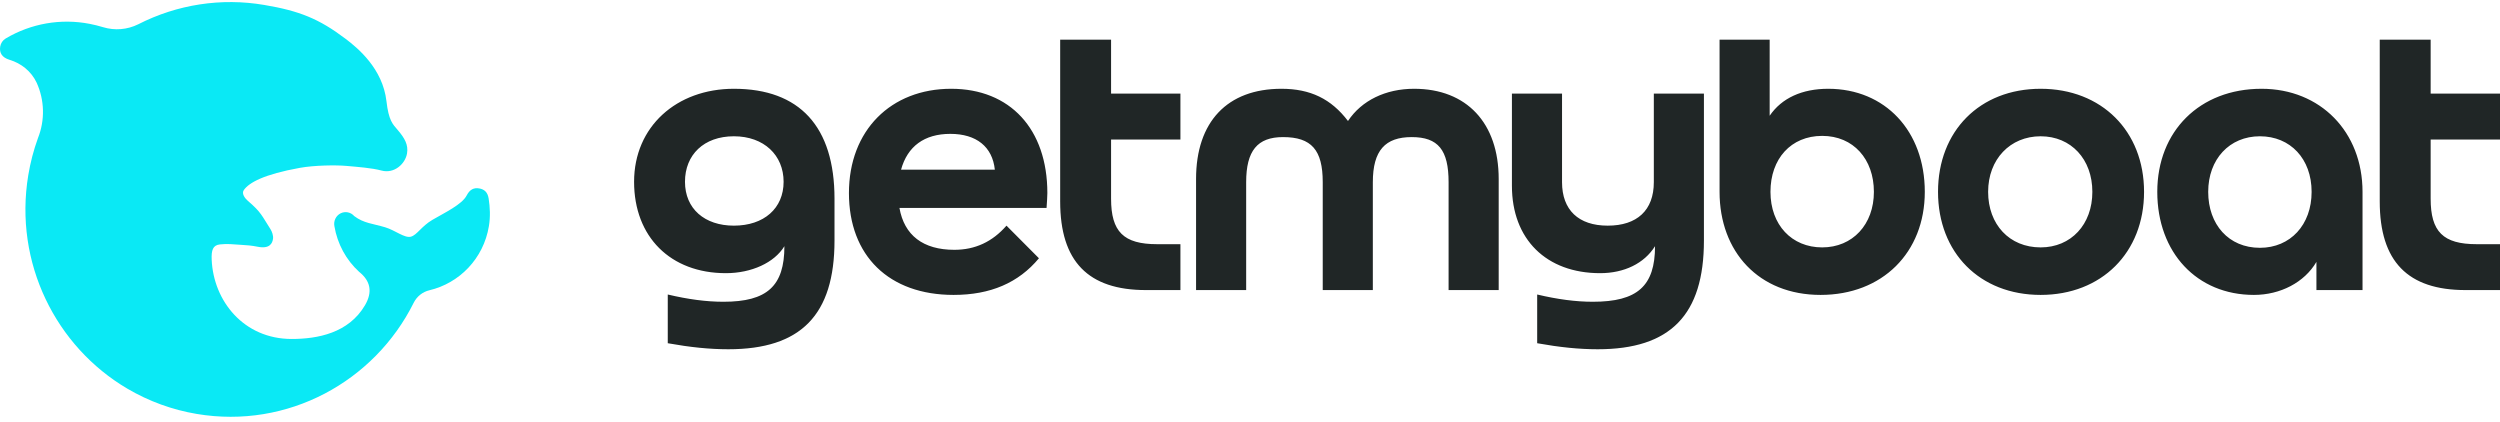
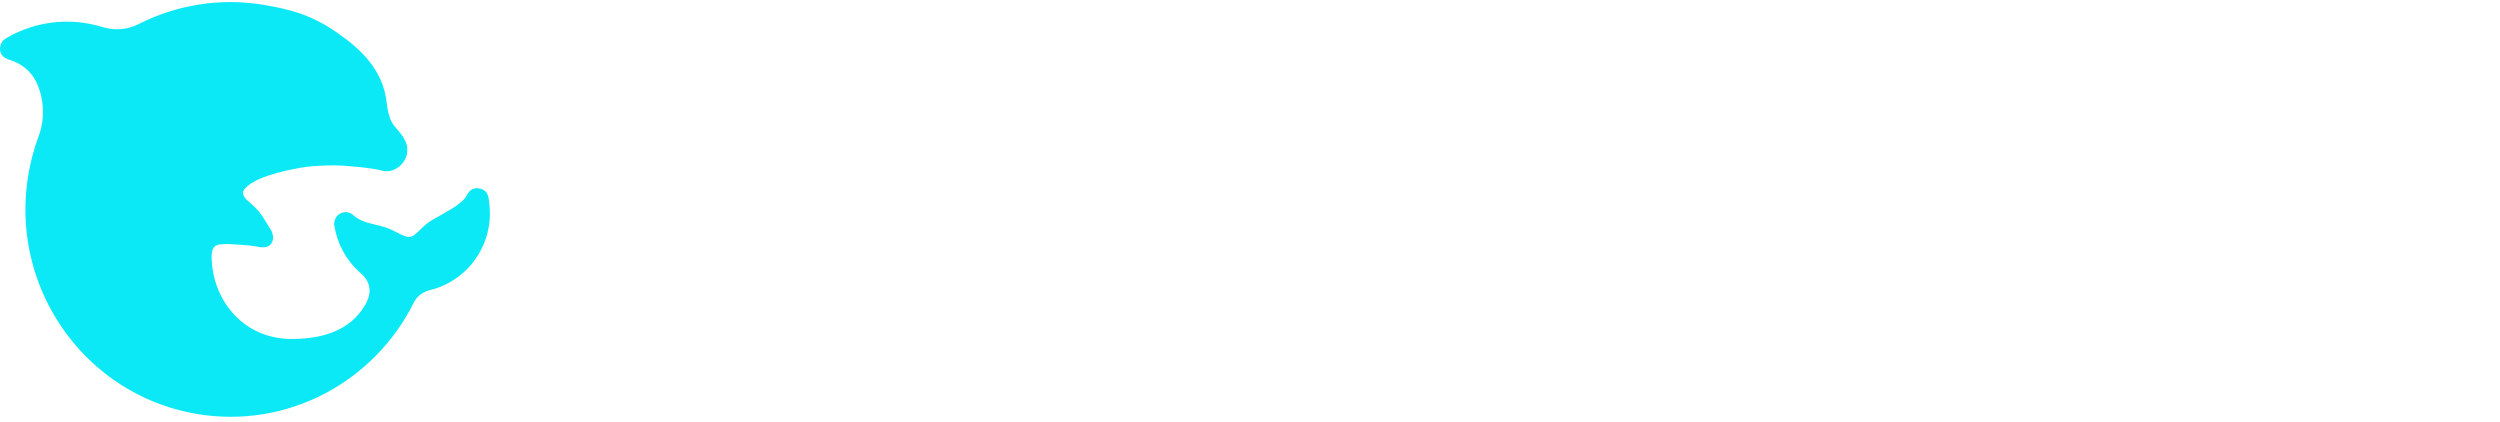
<svg xmlns="http://www.w3.org/2000/svg" width="172" height="29" viewBox="0 0 172 29" fill="none">
  <path fill-rule="evenodd" clip-rule="evenodd" d="M13.537 28.479C19.783 29.532 25.755 26.264 28.461 20.832C28.569 20.616 28.721 20.427 28.908 20.278C29.095 20.129 29.312 20.024 29.543 19.97C31.599 19.485 33.268 17.797 33.636 15.56C33.744 14.911 33.715 14.272 33.619 13.658C33.551 13.22 33.32 13.022 32.966 12.963C32.594 12.899 32.317 13.041 32.106 13.45C31.787 14.068 30.6 14.63 29.753 15.124C28.993 15.568 28.689 16.172 28.268 16.284C27.835 16.398 27.195 15.846 26.5 15.637C25.653 15.383 25.036 15.366 24.372 14.868C24.257 14.735 24.103 14.645 23.933 14.61C23.764 14.576 23.587 14.6 23.432 14.678C23.277 14.756 23.151 14.885 23.074 15.044C22.997 15.203 22.974 15.383 23.006 15.557C23.21 16.774 23.811 17.885 24.712 18.706C25.489 19.326 25.647 20.083 25.114 20.997C23.988 22.921 21.845 23.321 20.066 23.321C16.765 23.321 14.687 20.704 14.564 17.872C14.536 17.216 14.64 16.87 15.128 16.816C15.698 16.753 15.995 16.816 16.59 16.845C16.972 16.863 17.347 16.899 17.712 16.973C18.552 17.145 18.741 16.745 18.784 16.423C18.813 16.214 18.715 15.931 18.609 15.767C18.013 14.843 17.983 14.613 17.052 13.818C16.845 13.64 16.606 13.316 16.774 13.077C17.132 12.566 18.148 11.996 20.631 11.548C21.632 11.368 23.105 11.349 23.838 11.415C24.608 11.484 25.588 11.555 26.244 11.733C27.138 11.974 27.888 11.258 28.004 10.555C28.102 9.964 27.845 9.505 27.362 8.943C27.014 8.537 26.742 8.298 26.588 6.961C26.329 4.719 24.619 3.307 23.774 2.669C21.947 1.287 20.592 0.747 18.183 0.341C15.228 -0.164 12.193 0.302 9.512 1.67C8.756 2.045 7.891 2.116 7.087 1.869C6.785 1.777 6.478 1.701 6.169 1.641C4.186 1.255 2.135 1.613 0.389 2.649C0.291 2.707 0.206 2.786 0.142 2.882C0.077 2.977 0.033 3.086 0.014 3.201C-0.057 3.634 0.139 3.96 0.662 4.117C1.449 4.353 2.146 4.893 2.521 5.689C2.792 6.283 2.939 6.927 2.955 7.582C2.971 8.236 2.855 8.888 2.614 9.494C2.312 10.326 2.088 11.186 1.944 12.061C0.95 18.079 3.841 23.845 8.766 26.742C10.242 27.609 11.858 28.198 13.537 28.479Z" fill="#0AE9F5" />
-   <path d="M50.492 6.108C55.015 6.108 57.414 8.711 57.414 13.67V16.55C57.414 21.675 55.098 24.029 50.106 24.029C48.81 24.029 47.486 23.891 45.942 23.614V20.262C47.348 20.594 48.589 20.761 49.775 20.761C52.781 20.761 53.967 19.68 53.967 16.938C53.277 18.074 51.705 18.794 49.94 18.794C46.135 18.794 43.625 16.301 43.625 12.506C43.625 8.711 46.548 6.108 50.492 6.108ZM50.492 15.525C52.56 15.525 53.912 14.334 53.912 12.506C53.912 10.678 52.56 9.376 50.492 9.376C48.424 9.376 47.127 10.65 47.127 12.506C47.127 14.362 48.479 15.525 50.492 15.525ZM65.439 6.108C69.493 6.108 72.058 8.878 72.058 13.282C72.058 13.503 72.031 13.891 72.003 14.307H61.882C62.213 16.19 63.509 17.187 65.66 17.187C67.094 17.187 68.28 16.633 69.245 15.525L71.479 17.769C70.073 19.459 68.142 20.29 65.605 20.29C61.165 20.29 58.407 17.603 58.407 13.282C58.407 8.961 61.303 6.108 65.439 6.108ZM68.445 11.675C68.28 10.097 67.177 9.21 65.384 9.21C63.592 9.21 62.433 10.069 61.992 11.675H68.445ZM72.94 2.729H76.442V6.44H81.213V9.598H76.442V13.67C76.442 15.941 77.297 16.8 79.614 16.8H81.213V19.957H78.841C74.87 19.957 72.94 17.991 72.94 13.864V2.729ZM88.163 6.108C90.148 6.108 91.583 6.8 92.741 8.324C93.679 6.911 95.333 6.108 97.291 6.108C100.904 6.108 103.11 8.462 103.11 12.312V19.957H99.663V12.534C99.663 10.318 98.946 9.432 97.126 9.432C95.306 9.432 94.451 10.346 94.451 12.534V19.957H91.004V12.534C91.004 10.318 90.231 9.432 88.273 9.432C86.508 9.432 85.736 10.373 85.736 12.534V19.957H82.289V12.312C82.289 8.379 84.44 6.108 88.163 6.108ZM104.02 6.44H107.468V12.534C107.468 14.445 108.598 15.525 110.612 15.525C112.625 15.525 113.783 14.473 113.783 12.534V6.44H117.23V16.55C117.23 21.675 114.914 24.029 109.922 24.029C108.626 24.029 107.302 23.891 105.758 23.614V20.262C107.164 20.594 108.405 20.761 109.591 20.761C112.652 20.761 113.866 19.68 113.866 16.938C113.121 18.129 111.742 18.794 110.088 18.794C106.392 18.794 104.02 16.467 104.02 12.783V6.44ZM118.306 2.729H121.753V7.964C122.581 6.745 123.987 6.108 125.78 6.108C129.696 6.108 132.426 9.016 132.426 13.199C132.426 17.381 129.503 20.29 125.256 20.29C121.009 20.29 118.306 17.326 118.306 13.199V2.729ZM125.366 17.021C127.462 17.021 128.924 15.442 128.924 13.199C128.924 10.955 127.517 9.349 125.366 9.349C123.215 9.349 121.808 10.927 121.808 13.199C121.808 15.47 123.27 17.021 125.366 17.021ZM140.396 6.108C144.588 6.108 147.511 9.016 147.511 13.199C147.511 17.381 144.588 20.29 140.396 20.29C136.204 20.29 133.336 17.381 133.336 13.199C133.336 9.016 136.204 6.108 140.396 6.108ZM140.396 17.021C142.492 17.021 143.954 15.442 143.954 13.199C143.954 10.955 142.492 9.376 140.396 9.376C138.3 9.376 136.783 10.955 136.783 13.199C136.783 15.442 138.245 17.021 140.396 17.021ZM155.592 6.108C159.646 6.108 162.542 9.072 162.542 13.199V19.957H159.37V18.018C158.543 19.431 156.888 20.29 155.068 20.29C151.152 20.29 148.421 17.381 148.421 13.199C148.421 9.016 151.345 6.108 155.592 6.108ZM155.482 17.049C157.577 17.049 159.039 15.47 159.039 13.199C159.039 10.927 157.577 9.376 155.482 9.376C153.386 9.376 151.924 10.955 151.924 13.199C151.924 15.442 153.33 17.049 155.482 17.049ZM163.726 2.729H167.229V6.44H172V9.598H167.229V13.67C167.229 15.941 168.084 16.8 170.4 16.8H172V19.957H169.628C165.657 19.957 163.726 17.991 163.726 13.864V2.729Z" fill="#202626" />
</svg>